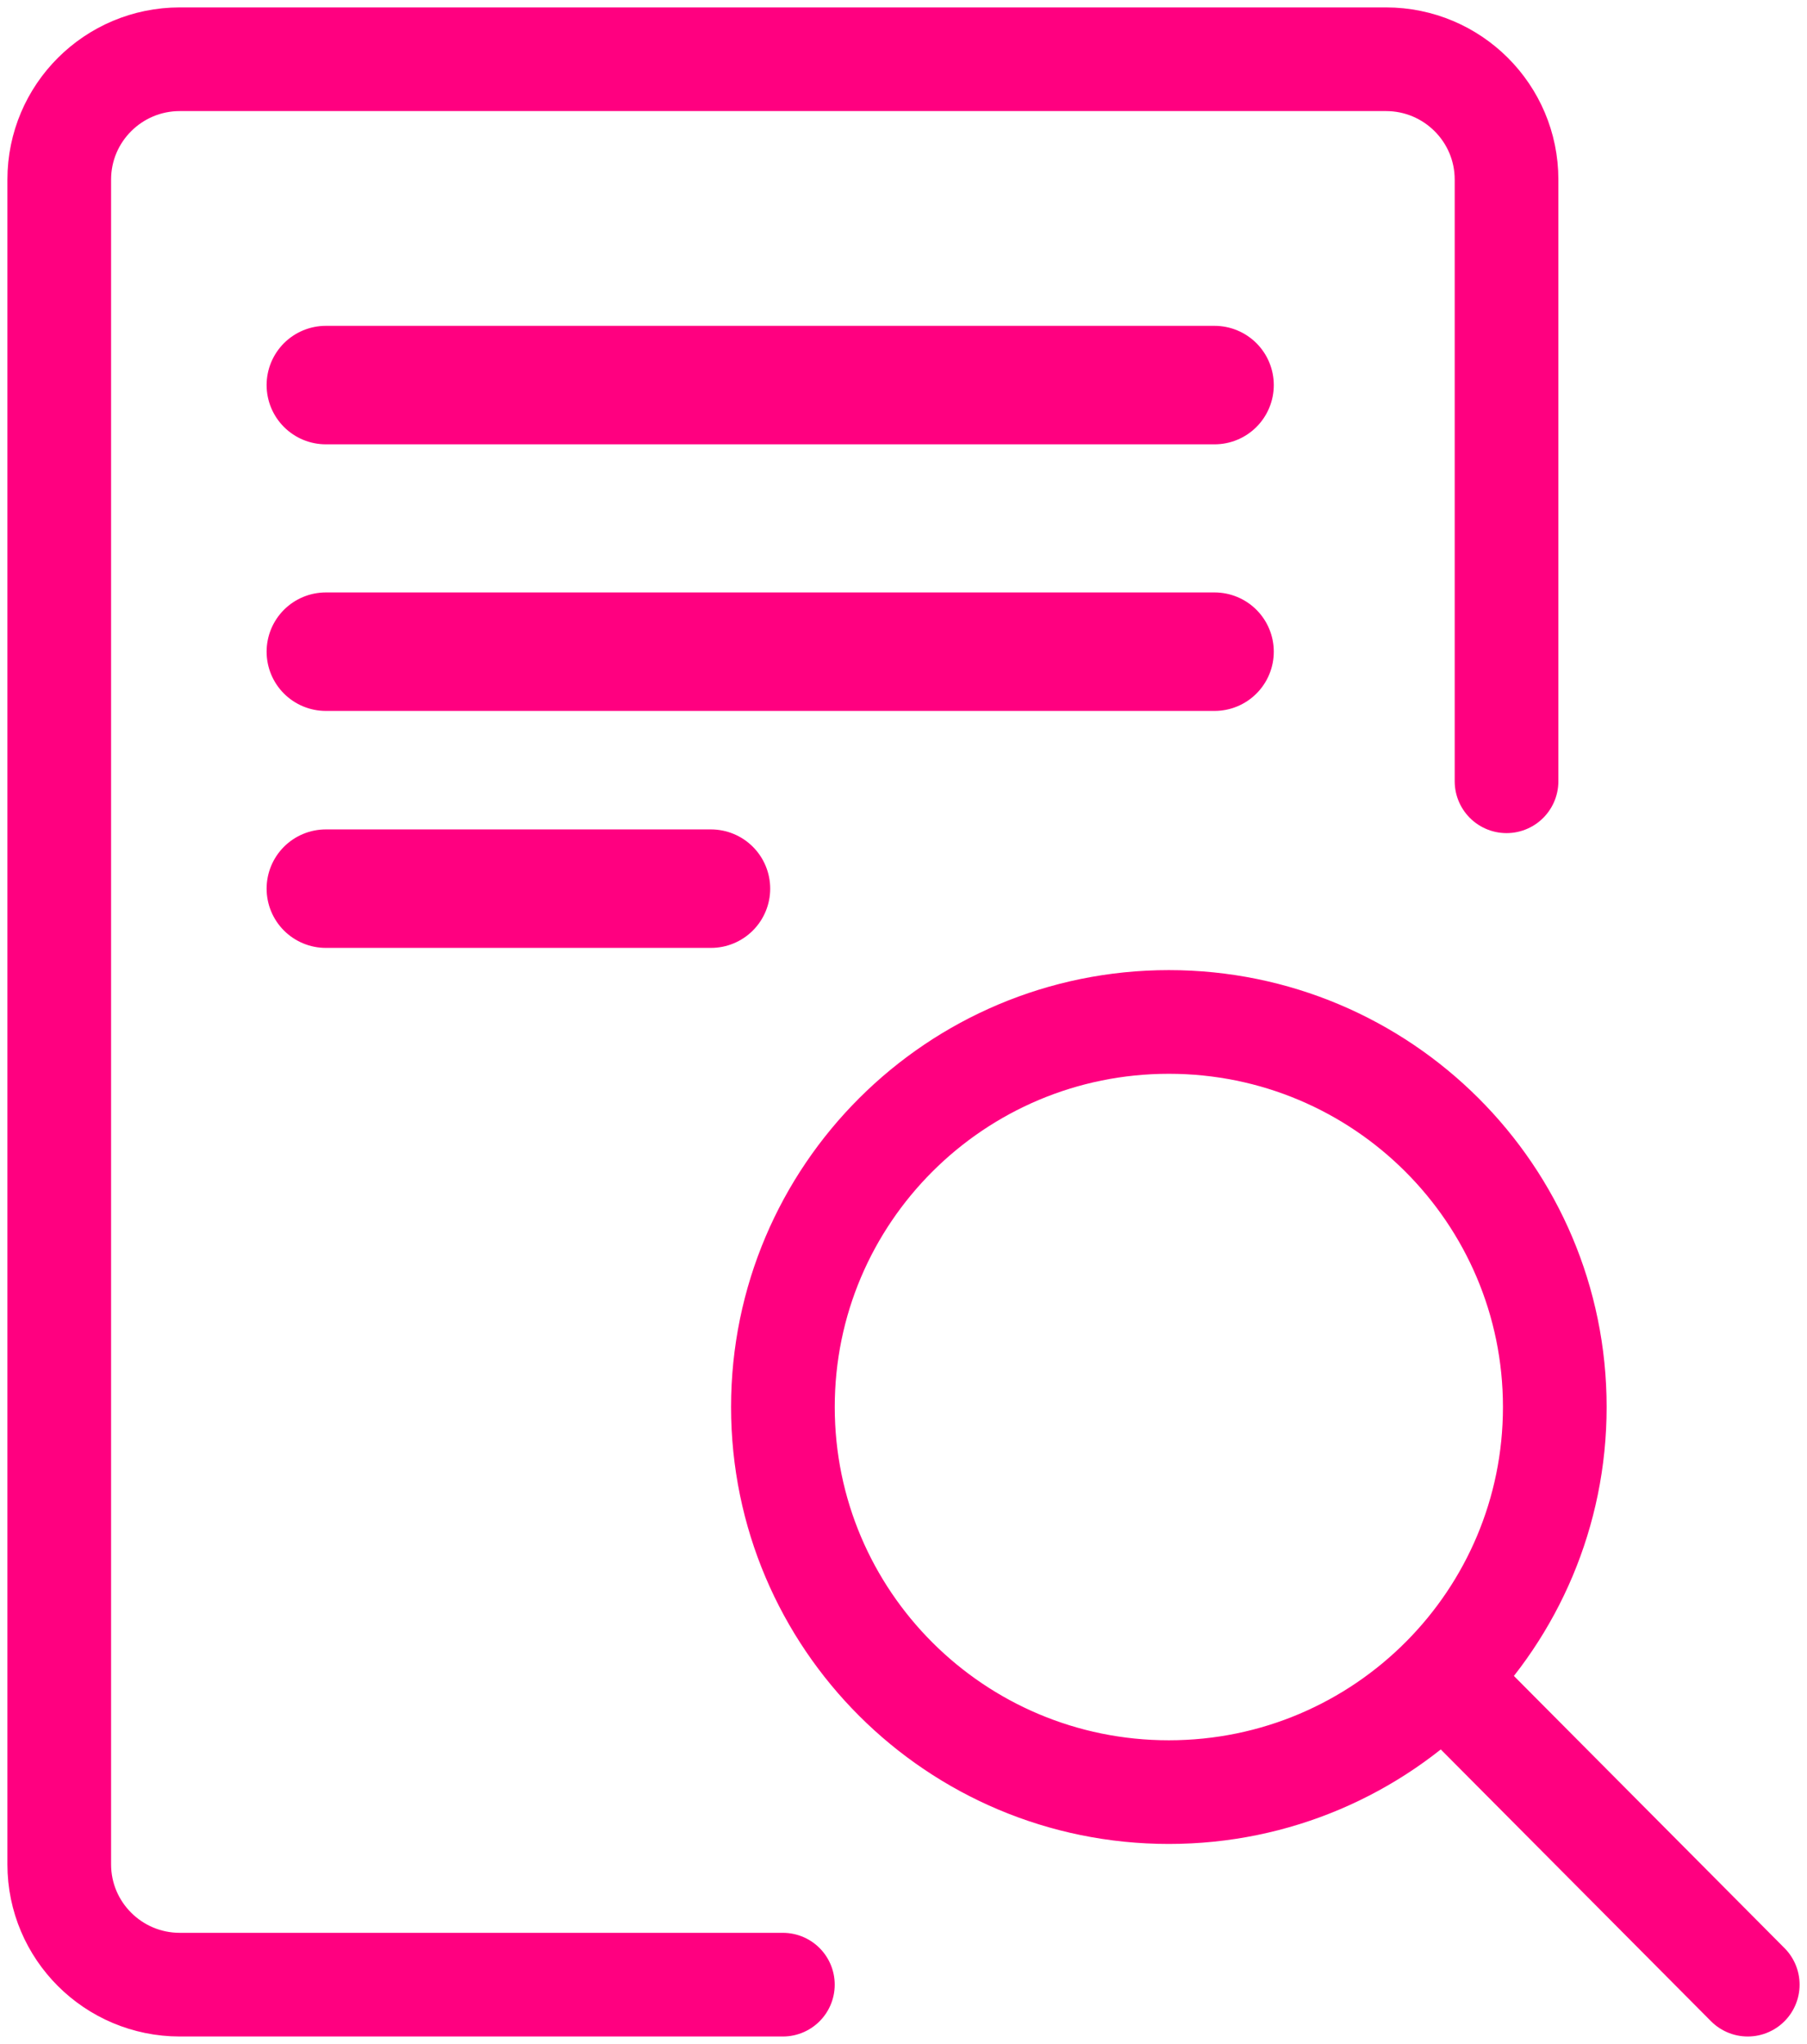
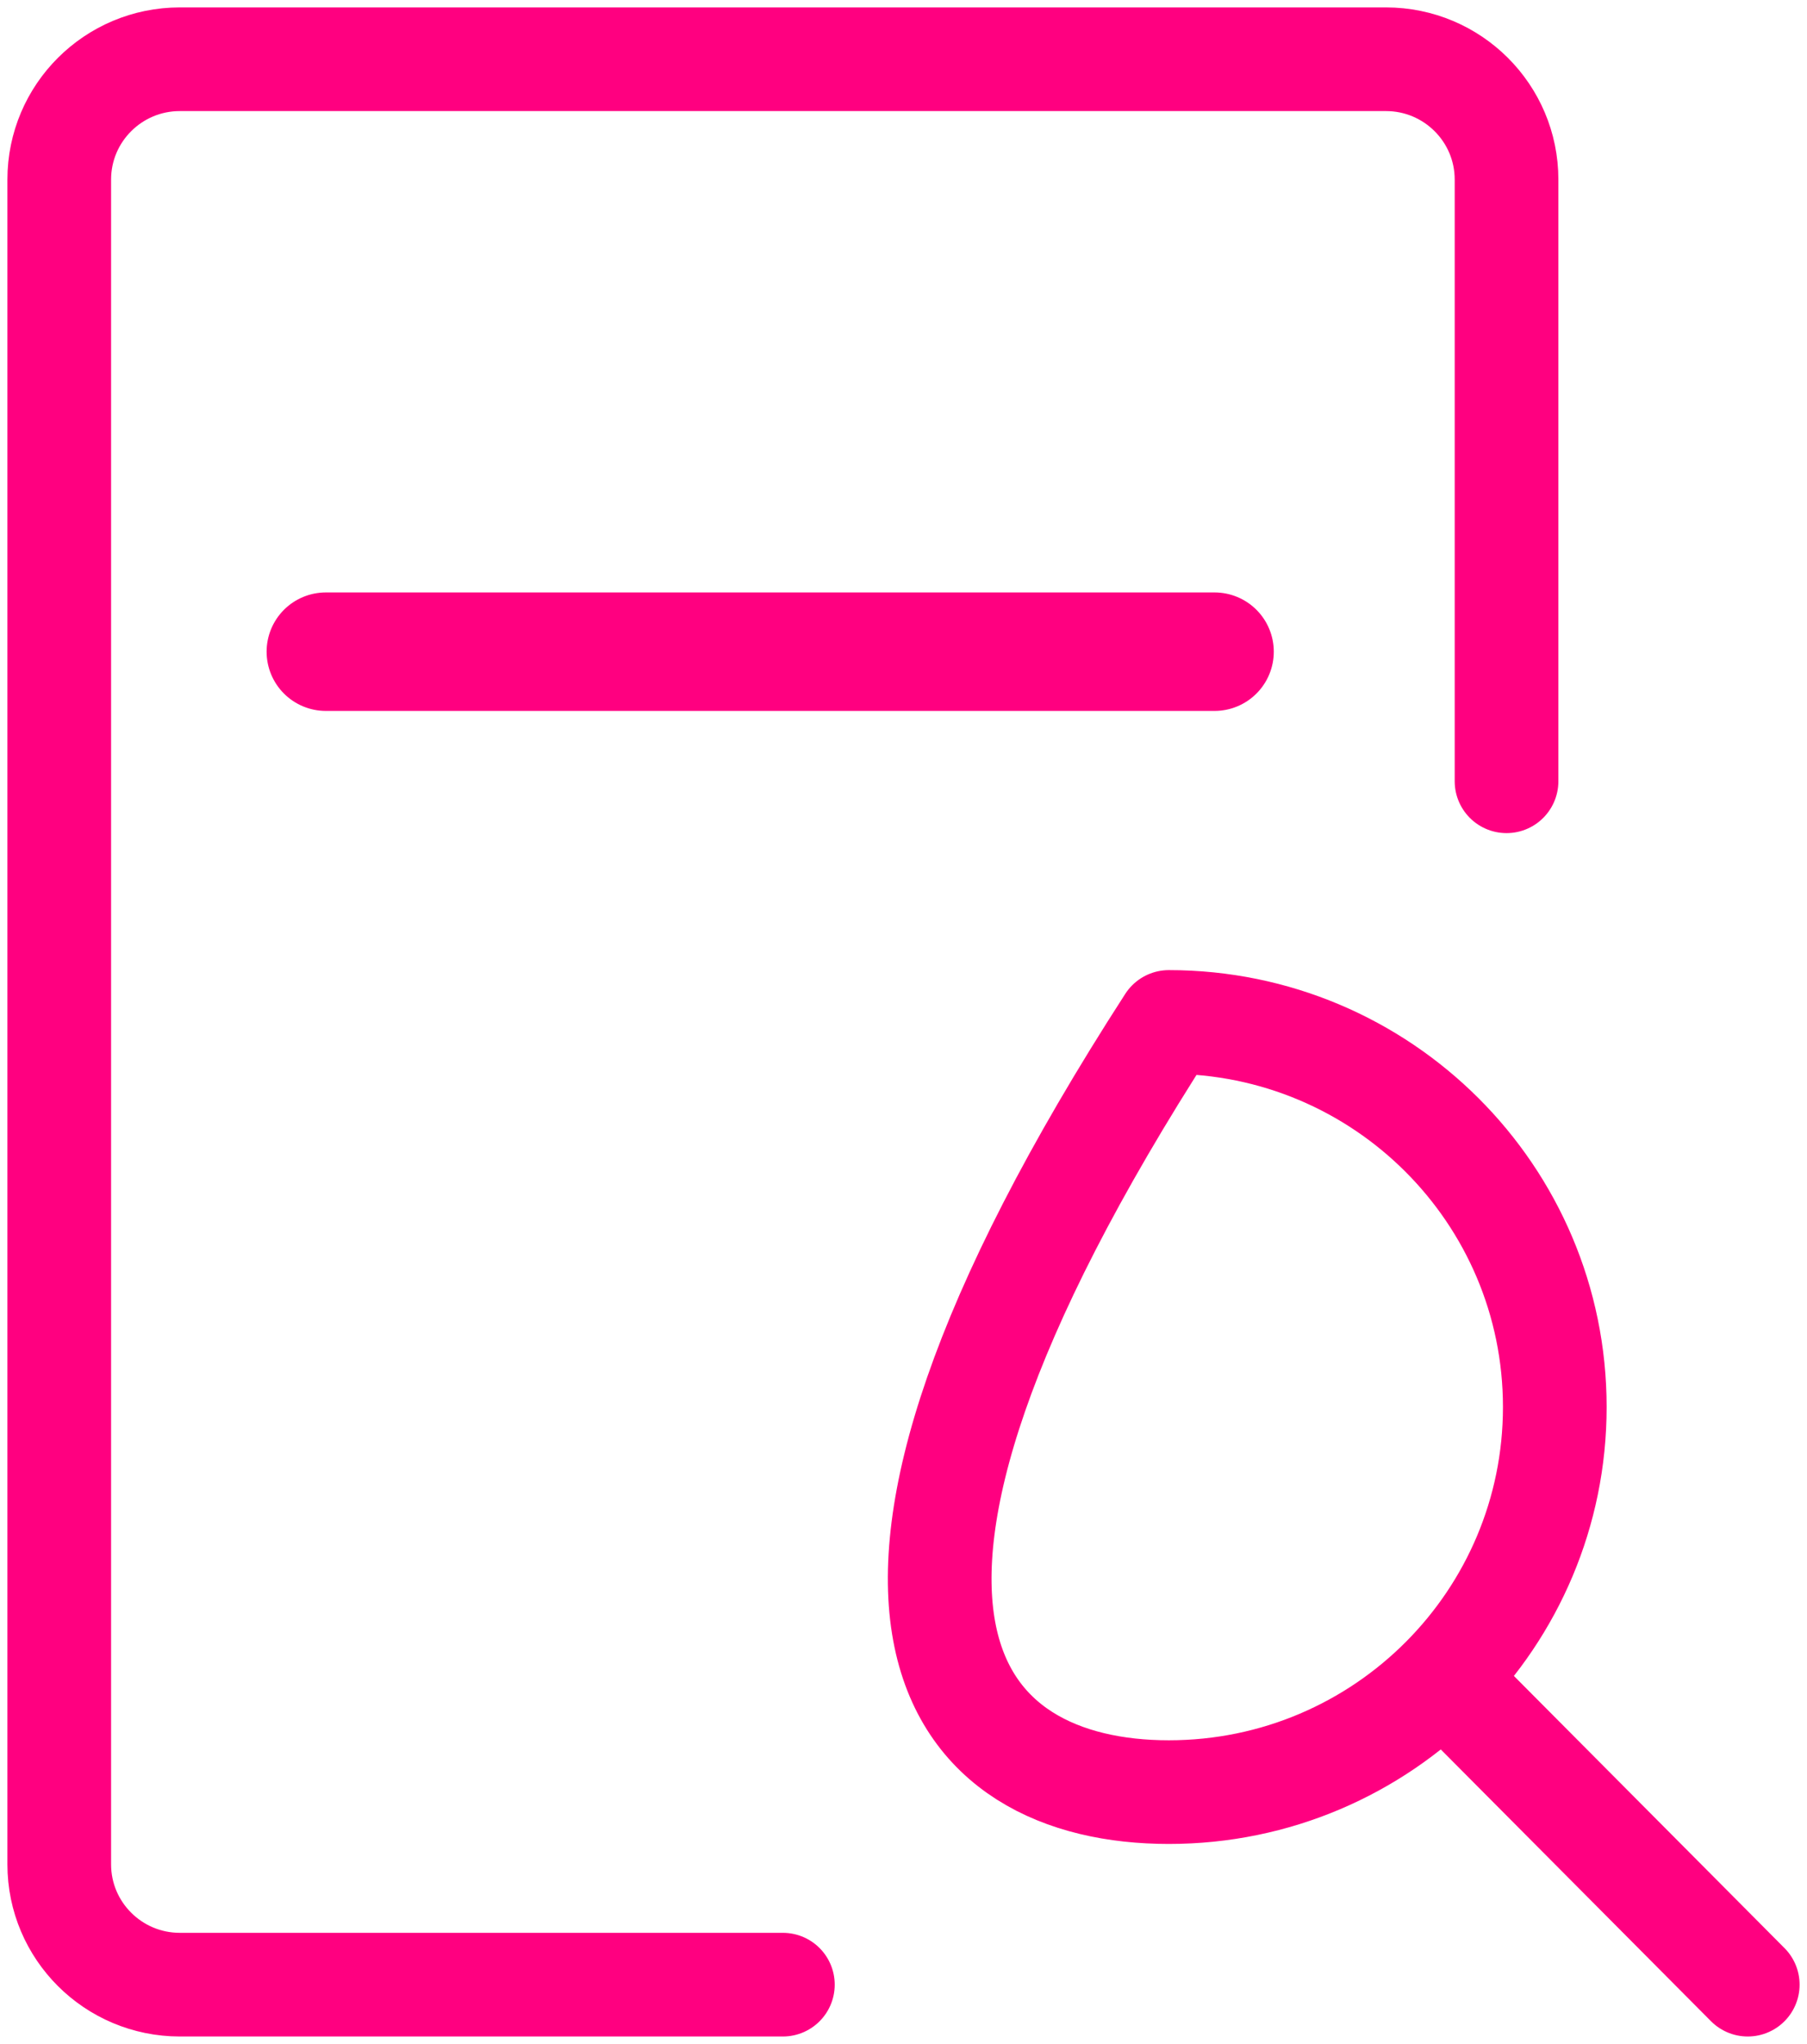
<svg xmlns="http://www.w3.org/2000/svg" width="61" height="69" viewBox="0 0 61 69" fill="none">
-   <path d="M26.428 67H6.071C3.823 67 2 65.181 2 62.938V6.062C2 3.819 3.823 2 6.071 2H46.786C49.034 2 50.857 3.819 50.857 6.062V26.375M48.711 56.651C51.044 54.302 52.486 51.069 52.486 47.5C52.486 40.32 46.653 34.5 39.457 34.5C32.262 34.5 26.429 40.32 26.429 47.5C26.429 54.68 32.262 60.5 39.457 60.5C43.076 60.5 46.35 59.028 48.711 56.651ZM48.711 56.651L59 67" stroke="#FF0080" stroke-width="3.5" stroke-linecap="round" stroke-linejoin="round" />
-   <line x1="11" y1="13" x2="41" y2="13" stroke="#FF0080" stroke-width="4" stroke-linecap="round" />
+   <path d="M26.428 67H6.071C3.823 67 2 65.181 2 62.938V6.062C2 3.819 3.823 2 6.071 2H46.786C49.034 2 50.857 3.819 50.857 6.062V26.375M48.711 56.651C51.044 54.302 52.486 51.069 52.486 47.5C52.486 40.32 46.653 34.5 39.457 34.5C26.429 54.68 32.262 60.5 39.457 60.5C43.076 60.5 46.35 59.028 48.711 56.651ZM48.711 56.651L59 67" stroke="#FF0080" stroke-width="3.5" stroke-linecap="round" stroke-linejoin="round" />
  <line x1="11" y1="22" x2="41" y2="22" stroke="#FF0080" stroke-width="4" stroke-linecap="round" />
-   <line x1="11" y1="30" x2="24" y2="30" stroke="#FF0080" stroke-width="4" stroke-linecap="round" />
</svg>